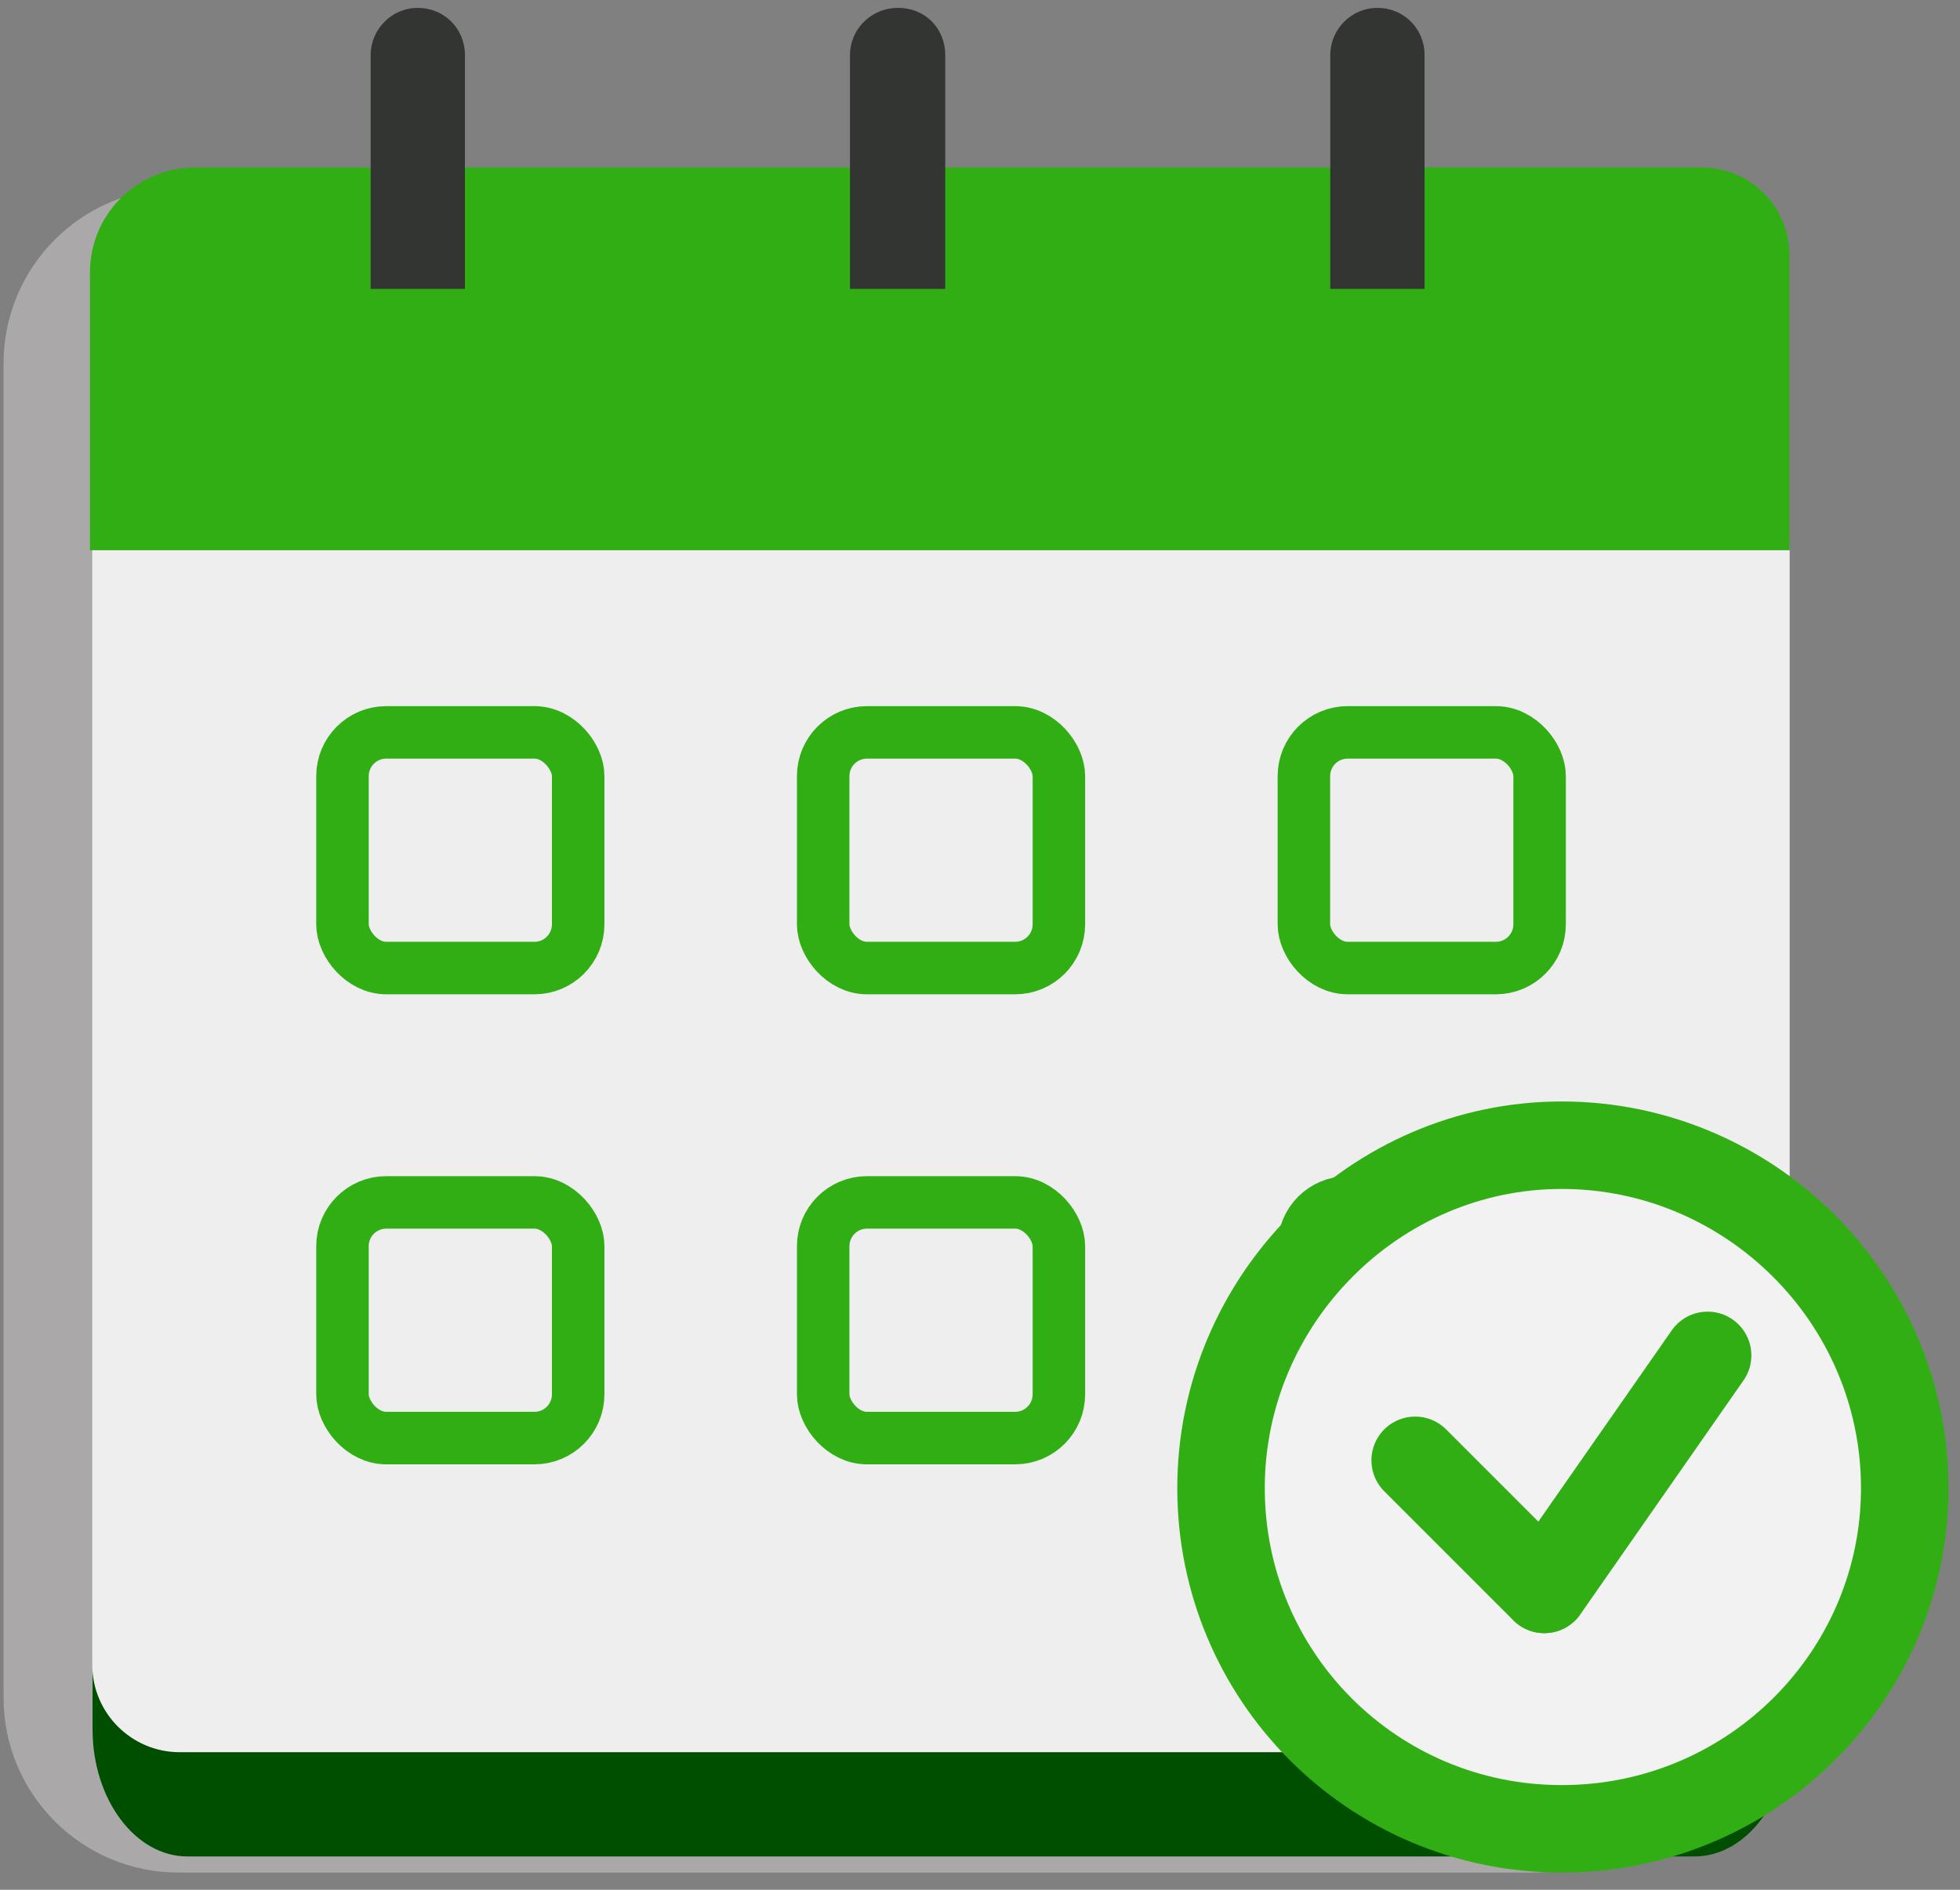
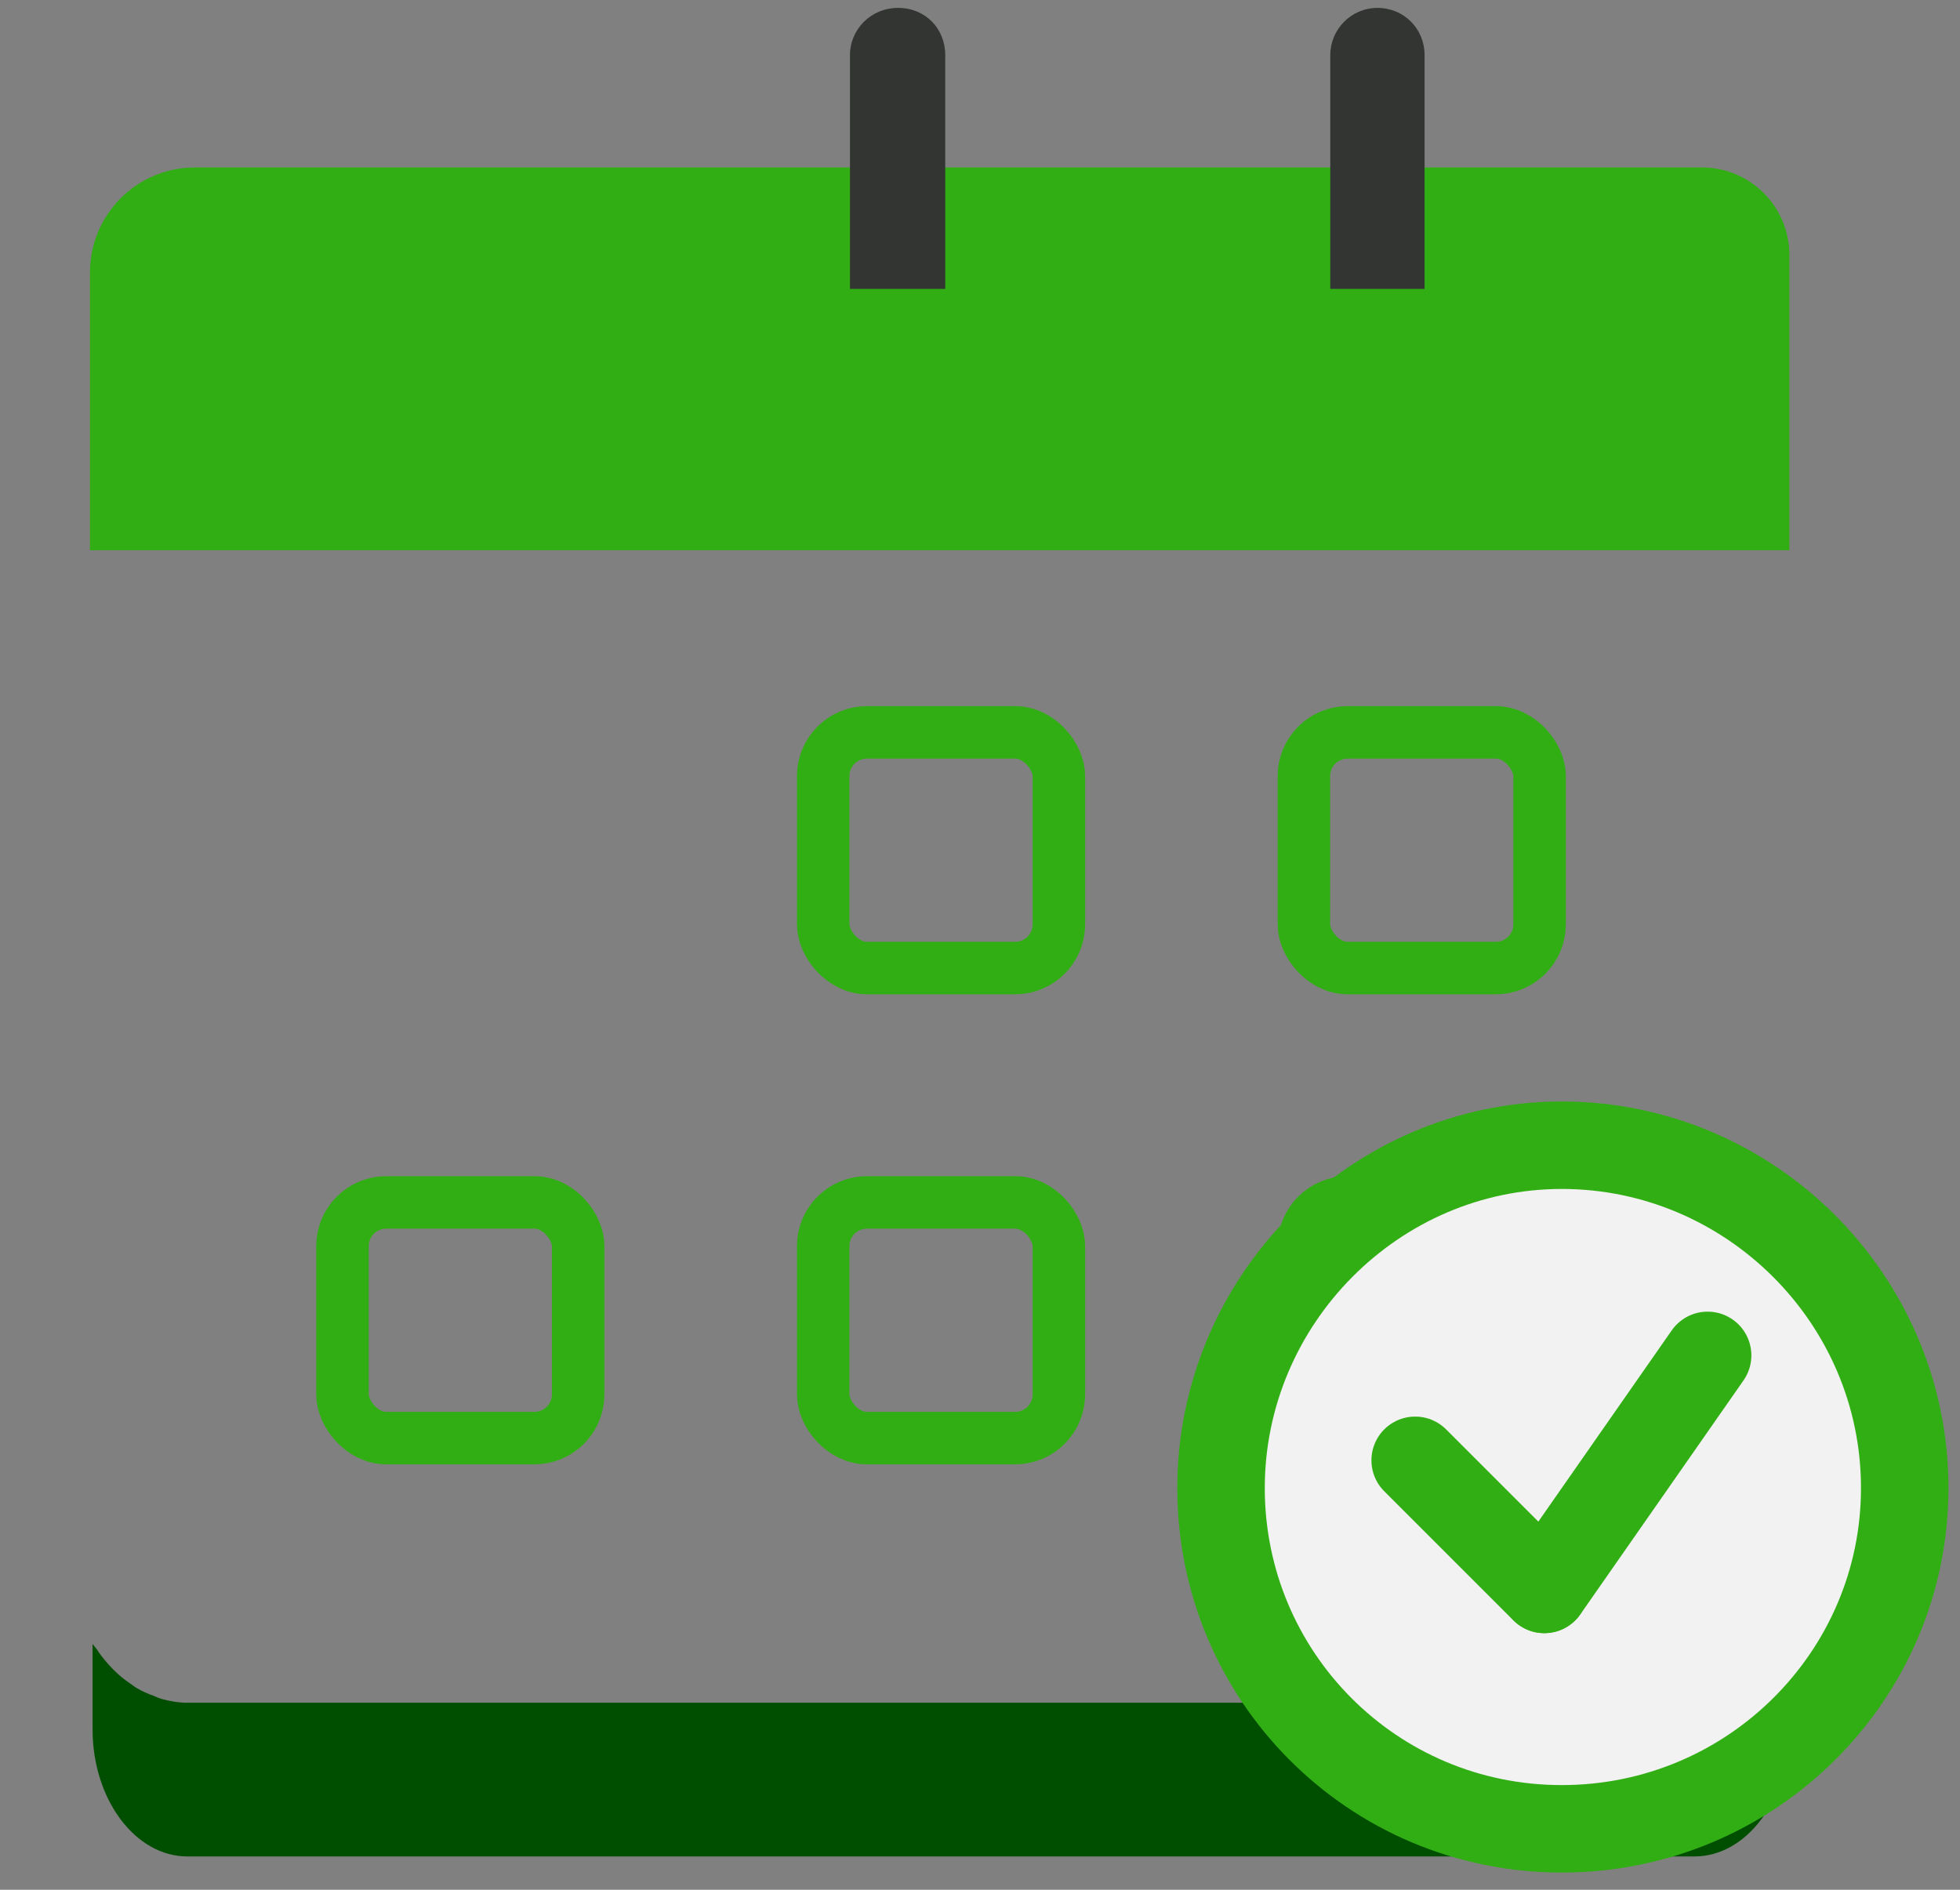
<svg xmlns="http://www.w3.org/2000/svg" width="112" height="108" viewBox="0 0 112 108" fill="none">
  <rect x="0" y="0" width="112" height="108" fill="#808080" stroke="none" />
-   <path opacity="0.5" d="M0.203 20.765C0.203 15.242 4.68 10.765 10.203 10.765H87.578C93.101 10.765 97.578 15.242 97.578 20.765V85.567L97.578 97.017C97.578 102.54 93.101 107.017 87.578 107.017H81.852H10.203C4.68 107.017 0.203 102.54 0.203 97.017V20.765Z" fill="#D4D0D0" />
  <path d="M5.141 15.569C5.141 12.256 7.827 9.569 11.141 9.569H97.25C100.011 9.569 102.25 11.808 102.25 14.569V31.448H5.141V15.569Z" fill="#32AE15" />
  <path d="M102.246 74.78V98.823C102.246 102.826 99.811 106.095 96.83 106.095H10.705C7.724 106.095 5.289 102.826 5.289 98.823V93.952C5.372 94.063 5.455 94.152 5.537 94.263C5.72 94.552 5.935 94.819 6.167 95.086C6.316 95.242 6.448 95.397 6.598 95.531C6.846 95.775 7.094 95.976 7.359 96.154C7.525 96.265 7.674 96.398 7.84 96.487C8.138 96.665 8.453 96.799 8.767 96.91C8.916 96.977 9.065 97.043 9.214 97.088C9.695 97.221 10.192 97.31 10.688 97.31H85.087C85.187 97.31 85.302 97.288 85.402 97.221C85.501 97.177 85.584 97.088 85.667 96.977L102.229 74.758L102.246 74.78Z" fill="#004F00" />
-   <path d="M5.273 31.448H102.266V84.83L95.166 91.804L86.601 100.138H10.273C7.512 100.138 5.273 97.899 5.273 95.138V31.448Z" fill="#EEEEEE" />
-   <rect x="19.57" y="41.855" width="13.469" height="13.469" rx="2.5" stroke="#32AE15" stroke-width="3" />
  <rect x="47.039" y="41.855" width="13.469" height="13.469" rx="2.5" stroke="#32AE15" stroke-width="3" />
  <rect x="74.508" y="41.855" width="13.469" height="13.469" rx="2.5" stroke="#32AE15" stroke-width="3" />
  <rect x="19.57" y="68.717" width="13.469" height="13.469" rx="2.5" stroke="#32AE15" stroke-width="3" />
  <rect x="47.039" y="68.717" width="13.469" height="13.469" rx="2.5" stroke="#32AE15" stroke-width="3" />
  <rect x="74.508" y="68.717" width="13.469" height="13.469" rx="2.5" stroke="#32AE15" stroke-width="3" />
-   <path d="M102.266 84.983L86.609 100.136L86.352 90.415C86.352 87.418 88.908 84.983 92.039 84.983H102.266Z" fill="#1B7207" />
-   <path d="M26.568 3.145V16.509H21.18V3.145C21.18 1.691 22.365 0.451 23.874 0.451C25.383 0.451 26.568 1.637 26.568 3.145Z" fill="#323532" />
  <path d="M54.013 3.145V16.509H48.57V3.145C48.57 1.691 49.756 0.451 51.318 0.451C52.881 0.451 54.013 1.637 54.013 3.145Z" fill="#323532" />
  <path d="M81.404 3.145V16.509H76.016V3.145C76.016 1.691 77.201 0.451 78.71 0.451C80.219 0.451 81.404 1.637 81.404 3.145Z" fill="#323532" />
  <path d="M108.842 85.044C108.842 95.752 100.096 104.517 89.246 104.517C78.415 104.517 69.773 95.77 69.773 85.044C69.773 74.31 78.548 65.448 89.246 65.448C99.972 65.448 108.842 74.213 108.842 85.044Z" fill="#F2F2F2" stroke="#32AE15" stroke-width="5" />
  <path d="M80.867 83.457L88.243 90.833" stroke="#32AE15" stroke-width="5" stroke-linecap="round" />
  <path d="M97.578 77.46L88.252 90.833" stroke="#32AE15" stroke-width="5" stroke-linecap="round" />
</svg>